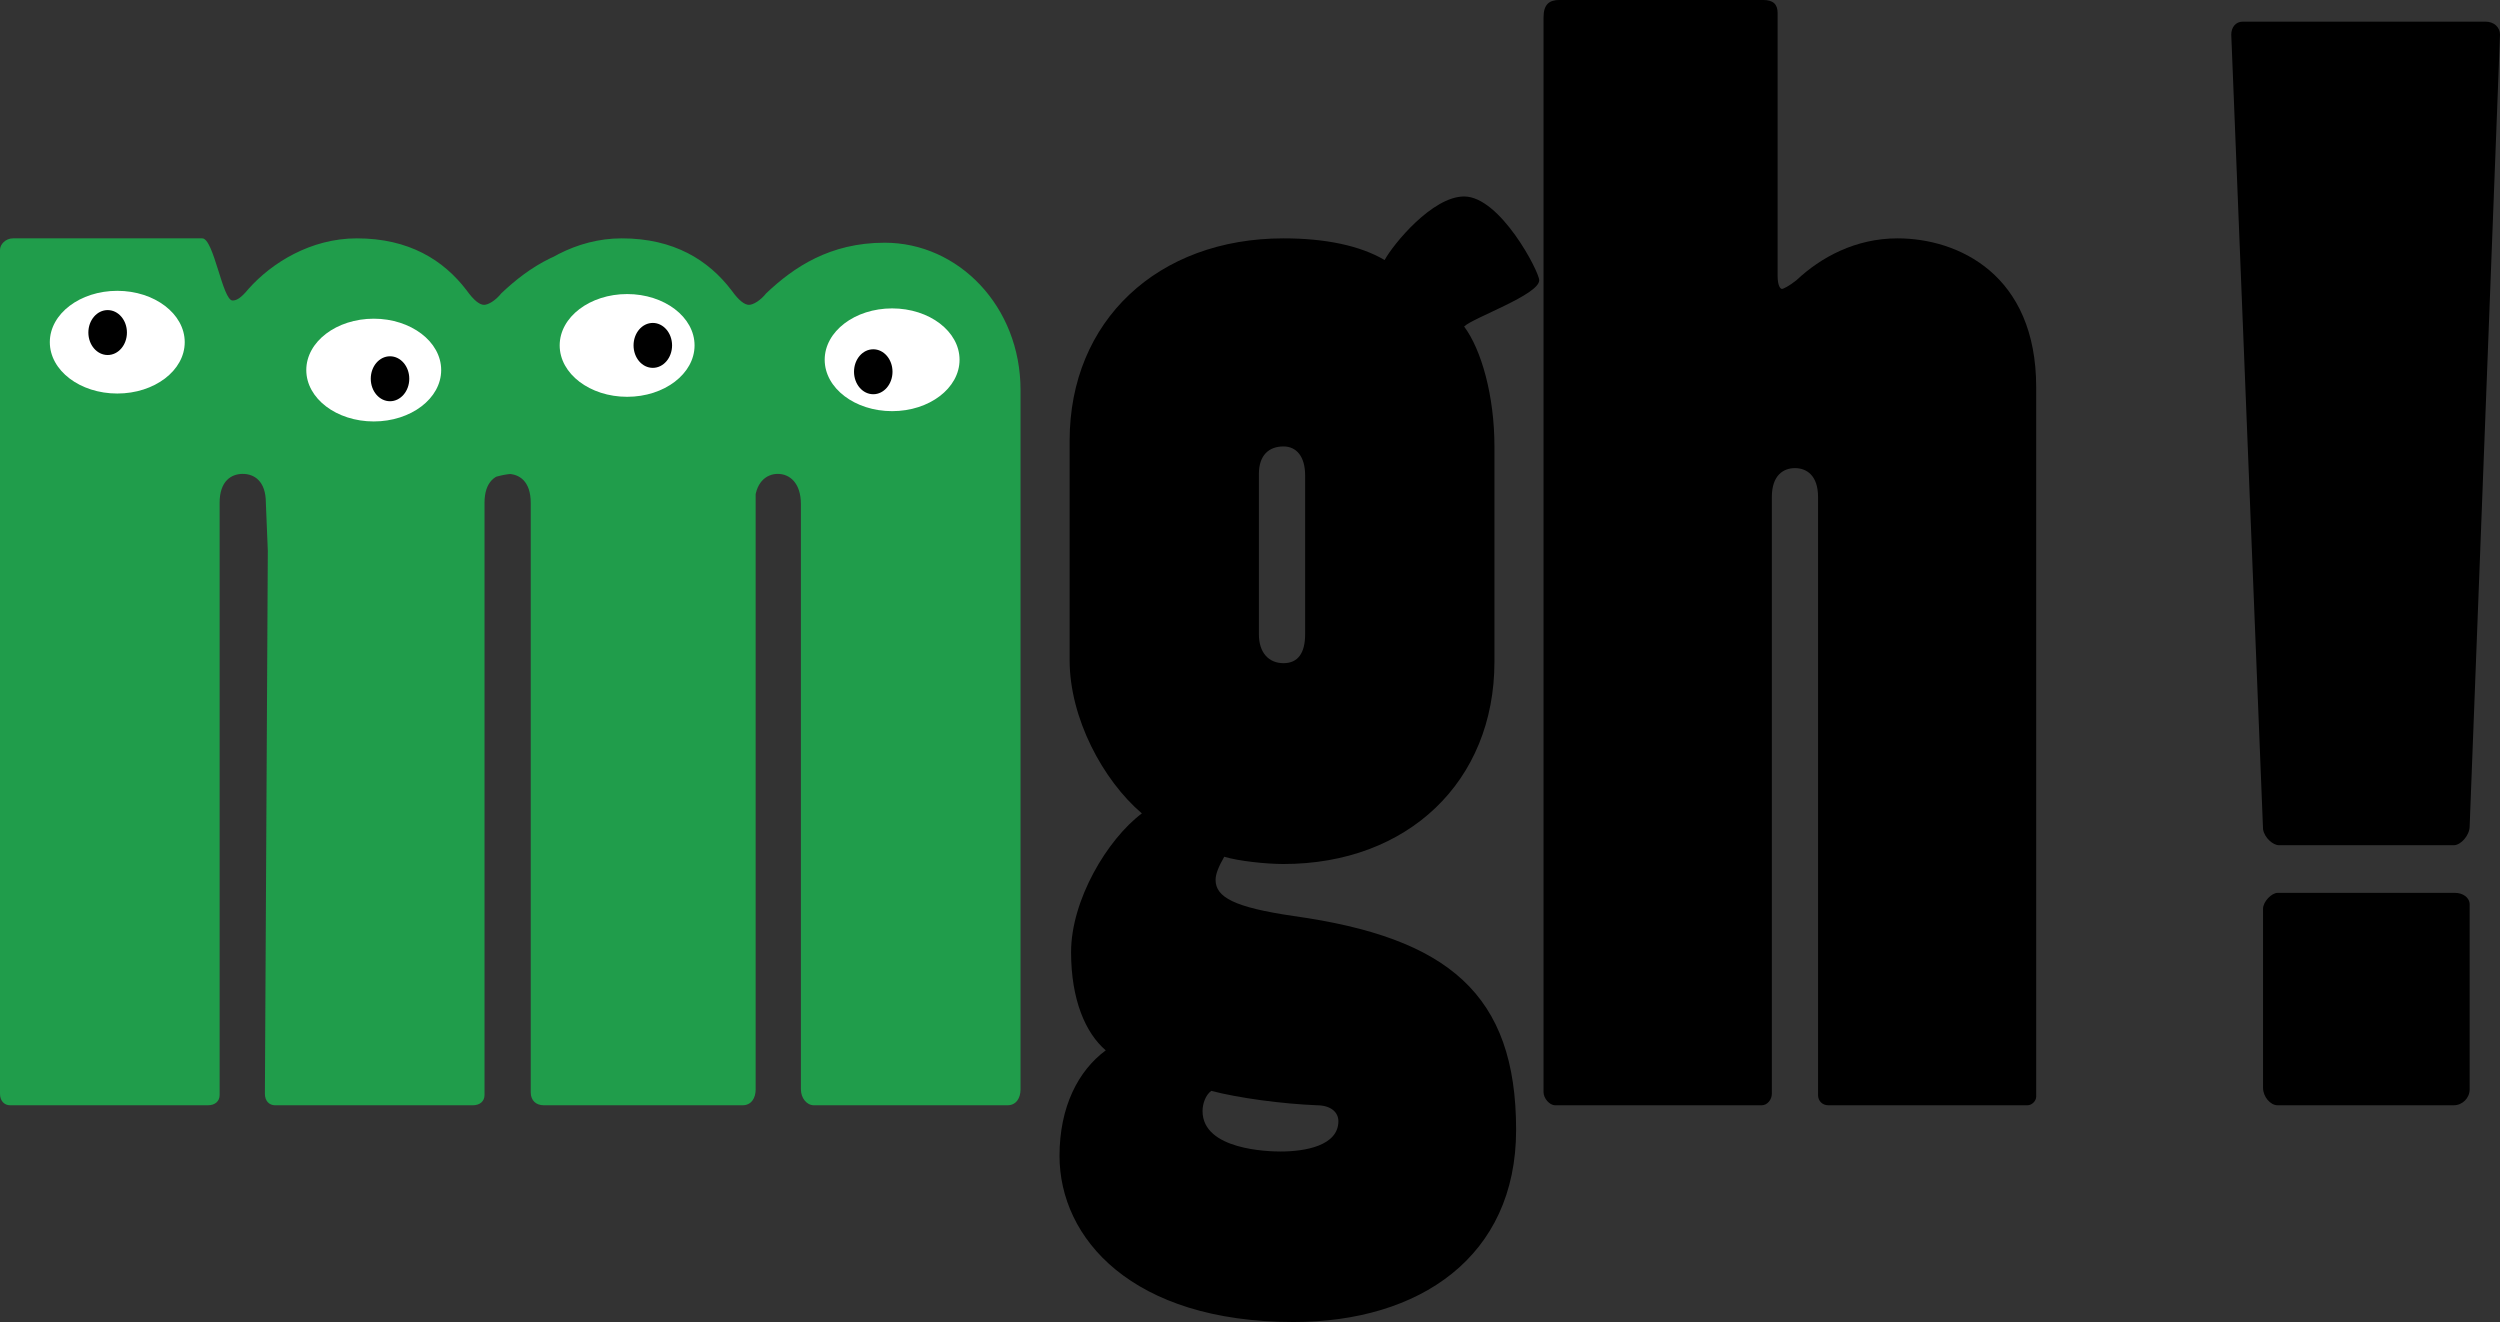
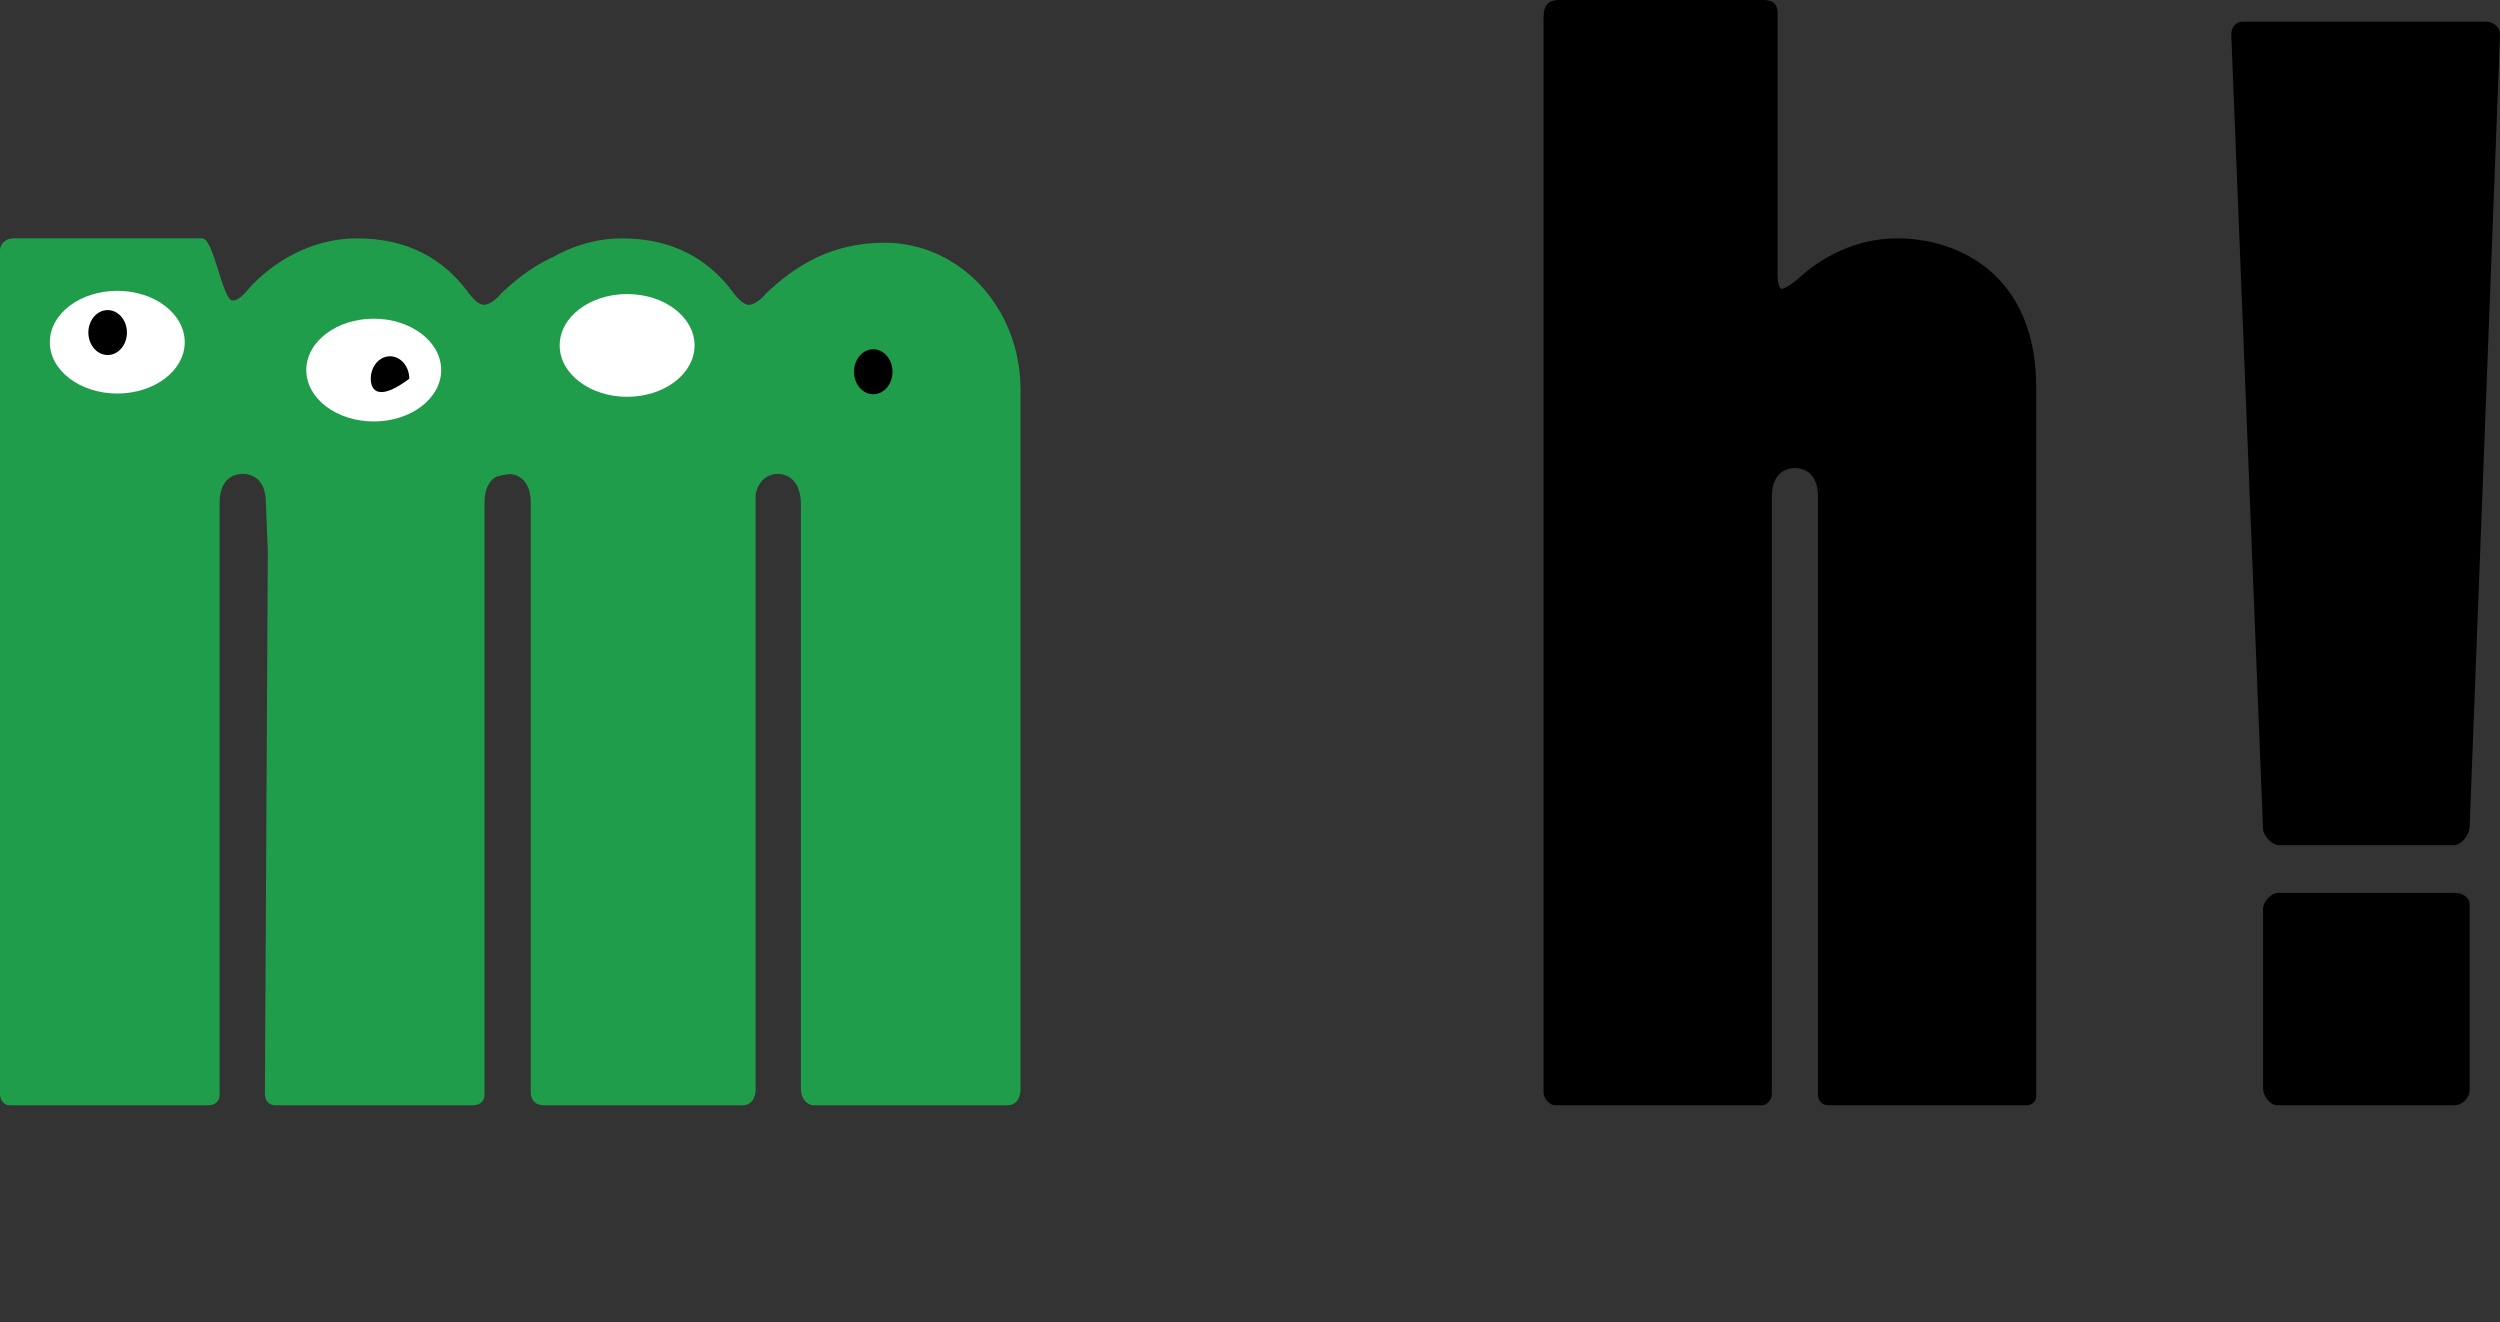
<svg xmlns="http://www.w3.org/2000/svg" width="417.32pt" height="220.68pt" viewBox="0 0 417.32 220.68" version="1.1">
  <rect x="0" y="0" width="417.32" height="220.68" fill="#333333" stroke="none" />
  <defs>
    <clipPath id="clip1">
-       <path d="M 176 32 L 257 32 L 257 220.68 L 176 220.68 Z M 176 32 " />
-     </clipPath>
+       </clipPath>
    <clipPath id="clip2">
      <path d="M 372 3 L 417.32 3 L 417.32 185 L 372 185 Z M 372 3 " />
    </clipPath>
  </defs>
  <g id="surface1">
    <path style=" stroke:none;fill-rule:nonzero;fill:rgb(12.5%,61.6%,29.399%);fill-opacity:1;" d="M 126.141 181.852 C 126.141 183.297 125.418 184.5 123.969 184.5 L 91.648 184.5 C 90.445 184.5 89.477 183.297 89.477 181.852 L 89.477 84.172 C 89.477 80.555 87.551 79.105 85.617 79.105 C 83.688 79.105 77.742 80.555 77.742 84.172 L 77.742 182.094 C 77.742 183.535 77.02 184.5 75.57 184.5 L 50.57 184.5 C 49.363 184.5 48.398 183.777 48.398 182.332 L 44.379 83.926 C 44.379 80.312 42.445 79.105 40.52 79.105 C 38.594 79.105 36.66 80.312 36.66 83.926 L 36.66 182.812 C 36.66 183.777 35.938 184.5 34.73 184.5 L 1.688 184.5 C 0.723 184.5 0 183.777 0 182.574 L 0 41.719 C 0 40.758 0.961 39.789 2.172 39.789 L 33.762 39.789 C 35.695 39.789 37.141 50.164 38.828 50.164 C 39.555 50.164 40.281 49.68 41.48 48.23 C 45.344 43.891 51.852 39.789 59.57 39.789 C 68.254 39.789 74.043 43.406 77.902 48.477 C 79.109 50.164 80.074 50.887 80.797 50.887 C 81.523 50.887 82.727 50.164 83.688 48.957 C 88.273 44.617 94.301 40.516 103.465 40.516 C 115.766 40.516 126.141 51.129 126.141 65.113 Z M 170.355 181.852 C 170.355 183.297 169.633 184.5 168.184 184.5 L 135.867 184.5 C 134.66 184.5 133.695 183.297 133.695 181.852 L 133.695 84.172 C 133.695 80.555 131.77 79.105 129.836 79.105 C 127.906 79.105 125.977 80.555 125.977 84.172 L 125.977 182.094 C 125.977 183.535 125.254 184.5 123.805 184.5 L 90.766 184.5 C 89.559 184.5 88.594 183.777 88.594 182.332 L 88.594 83.926 C 88.594 80.312 86.664 79.105 84.734 79.105 C 82.809 79.105 80.879 80.312 80.879 83.926 L 80.879 182.812 C 80.879 183.777 80.156 184.5 78.945 184.5 L 45.906 184.5 C 44.938 184.5 44.219 183.777 44.219 182.574 L 44.887 58.137 C 44.887 57.172 45.852 56.203 47.059 56.203 L 78.656 56.203 C 80.582 56.203 81.355 50.164 83.043 50.164 C 83.77 50.164 84.496 49.68 85.699 48.23 C 89.559 43.891 96.07 39.789 103.785 39.789 C 112.469 39.789 118.262 43.406 122.117 48.477 C 123.328 50.164 124.289 50.887 125.016 50.887 C 125.738 50.887 126.945 50.164 127.906 48.957 C 132.488 44.617 138.52 40.516 147.684 40.516 C 159.984 40.516 170.355 51.129 170.355 65.113 L 170.355 181.852 " />
    <g clip-path="url(#clip1)" clip-rule="nonzero">
      <path style=" stroke:none;fill-rule:nonzero;fill:rgb(0%,0%,0%);fill-opacity:1;" d="M 210.145 105.879 C 210.145 109.012 211.836 110.703 214.254 110.703 C 216.664 110.703 217.863 109.012 217.863 105.879 L 217.863 79.348 C 217.863 76.211 216.418 74.523 214.254 74.523 C 211.836 74.523 210.145 75.969 210.145 79.105 Z M 202.191 182.094 C 201.227 182.812 200.738 184.262 200.738 185.469 C 200.738 191.98 211.836 192.219 213.766 192.219 C 217.863 192.219 223.414 191.254 223.414 187.156 C 223.414 185.707 222.203 184.5 219.797 184.5 C 214.008 184.262 206.77 183.297 202.191 182.094 Z M 178.551 73.559 C 178.551 53.539 193.266 39.789 214.254 39.789 C 221.238 39.789 227.031 40.996 231.133 43.406 C 232.574 40.758 239.094 32.797 244.402 32.797 C 250.43 32.797 256.938 45.34 256.938 46.785 C 256.938 49.199 245.848 53.055 244.402 54.504 C 247.289 58.363 249.465 66.082 249.465 74.523 L 249.465 110.461 C 249.465 130.473 234.988 144.227 214.254 144.227 C 211.355 144.227 206.77 143.742 204.359 143.016 C 203.395 144.703 202.914 145.914 202.914 146.879 C 202.914 149.773 206.047 151.461 215.938 152.91 C 241.746 156.523 253.082 165.93 253.082 188.605 C 253.082 209.824 236.918 220.68 215.938 220.68 C 188.922 220.68 176.863 206.691 176.863 192.945 C 176.863 184.746 180 178.715 184.582 175.336 C 181.207 172.441 178.793 166.895 178.793 158.938 C 178.793 150.254 184.824 140.125 190.609 135.781 C 184.102 130.234 178.551 119.863 178.551 110.215 L 178.551 73.559 " />
    </g>
    <path style=" stroke:none;fill-rule:nonzero;fill:rgb(0%,0%,0%);fill-opacity:1;" d="M 257.66 2.891 C 257.66 0.723 258.625 -0.004 260.312 -0.004 L 294.316 -0.004 C 296.008 -0.004 296.734 0.723 296.734 2.164 L 296.734 46.062 C 296.734 47.746 297.215 48.23 297.457 48.23 C 297.691 48.23 298.656 47.746 299.867 46.785 C 303.965 42.93 309.754 39.789 316.746 39.789 C 326.883 39.789 339.898 45.82 339.898 64.633 L 339.898 183.059 C 339.898 183.777 339.18 184.5 338.457 184.5 L 305.176 184.5 C 304.211 184.5 303.484 183.777 303.484 182.812 L 303.484 82.965 C 303.484 79.348 301.555 78.141 299.625 78.141 C 297.691 78.141 295.77 79.348 295.77 82.965 L 295.77 182.574 C 295.77 183.535 295.039 184.5 294.082 184.5 L 259.594 184.5 C 258.625 184.5 257.66 183.297 257.66 182.332 L 257.66 2.891 " />
    <g clip-path="url(#clip2)" clip-rule="nonzero">
      <path style=" stroke:none;fill-rule:nonzero;fill:rgb(0%,0%,0%);fill-opacity:1;" d="M 412.254 181.852 C 412.254 183.297 411.047 184.5 409.602 184.5 L 380.176 184.5 C 378.977 184.5 377.766 183.059 377.766 181.609 L 377.766 151.699 C 377.766 150.496 379.211 149.047 380.176 149.047 L 409.844 149.047 C 411.047 149.047 412.254 149.773 412.254 150.977 Z M 372.461 5.785 C 372.461 4.578 373.18 3.613 374.391 3.613 L 414.906 3.613 C 416.355 3.613 417.32 4.578 417.32 5.785 L 412.254 137.953 C 412.254 139.402 410.812 141.09 409.602 141.09 L 380.418 141.09 C 379.453 141.09 378.012 139.887 377.766 138.434 L 372.461 5.785 " />
    </g>
    <path style=" stroke:none;fill-rule:nonzero;fill:rgb(100%,100%,100%);fill-opacity:1;" d="M 30.836 57.121 C 30.836 61.855 25.789 65.691 19.578 65.691 C 13.359 65.691 8.316 61.855 8.316 57.121 C 8.316 52.383 13.359 48.547 19.578 48.547 C 25.789 48.547 30.836 52.383 30.836 57.121 " />
    <path style=" stroke:none;fill-rule:nonzero;fill:rgb(100%,100%,100%);fill-opacity:1;" d="M 73.645 61.773 C 73.645 66.516 68.602 70.352 62.391 70.352 C 56.172 70.352 51.129 66.516 51.129 61.773 C 51.129 57.035 56.172 53.199 62.391 53.199 C 68.602 53.199 73.645 57.035 73.645 61.773 " />
    <path style=" stroke:none;fill-rule:nonzero;fill:rgb(100%,100%,100%);fill-opacity:1;" d="M 115.941 57.656 C 115.941 62.391 110.898 66.238 104.688 66.238 C 98.469 66.238 93.426 62.391 93.426 57.656 C 93.426 52.922 98.469 49.086 104.688 49.086 C 110.898 49.086 115.941 52.922 115.941 57.656 " />
-     <path style=" stroke:none;fill-rule:nonzero;fill:rgb(100%,100%,100%);fill-opacity:1;" d="M 160.176 60.055 C 160.176 64.789 155.141 68.633 148.922 68.633 C 142.703 68.633 137.664 64.789 137.664 60.055 C 137.664 55.32 142.703 51.48 148.922 51.48 C 155.141 51.48 160.176 55.32 160.176 60.055 " />
    <path style=" stroke:none;fill-rule:nonzero;fill:rgb(0%,0%,0%);fill-opacity:1;" d="M 21.188 55.512 C 21.188 57.586 19.75 59.262 17.973 59.262 C 16.195 59.262 14.75 57.586 14.75 55.512 C 14.75 53.438 16.195 51.762 17.973 51.762 C 19.75 51.762 21.188 53.438 21.188 55.512 " />
-     <path style=" stroke:none;fill-rule:nonzero;fill:rgb(0%,0%,0%);fill-opacity:1;" d="M 68.32 63.223 C 68.32 65.293 66.875 66.977 65.105 66.977 C 63.32 66.977 61.891 65.293 61.891 63.223 C 61.891 61.148 63.32 59.473 65.105 59.473 C 66.875 59.473 68.32 61.148 68.32 63.223 " />
-     <path style=" stroke:none;fill-rule:nonzero;fill:rgb(0%,0%,0%);fill-opacity:1;" d="M 112.188 57.656 C 112.188 59.73 110.742 61.406 108.973 61.406 C 107.188 61.406 105.758 59.73 105.758 57.656 C 105.758 55.586 107.188 53.906 108.973 53.906 C 110.742 53.906 112.188 55.586 112.188 57.656 " />
+     <path style=" stroke:none;fill-rule:nonzero;fill:rgb(0%,0%,0%);fill-opacity:1;" d="M 68.32 63.223 C 63.32 66.977 61.891 65.293 61.891 63.223 C 61.891 61.148 63.32 59.473 65.105 59.473 C 66.875 59.473 68.32 61.148 68.32 63.223 " />
    <path style=" stroke:none;fill-rule:nonzero;fill:rgb(0%,0%,0%);fill-opacity:1;" d="M 148.984 62.055 C 148.984 64.129 147.547 65.809 145.773 65.809 C 143.992 65.809 142.559 64.129 142.559 62.055 C 142.559 59.98 143.992 58.305 145.773 58.305 C 147.547 58.305 148.984 59.98 148.984 62.055 " />
  </g>
</svg>